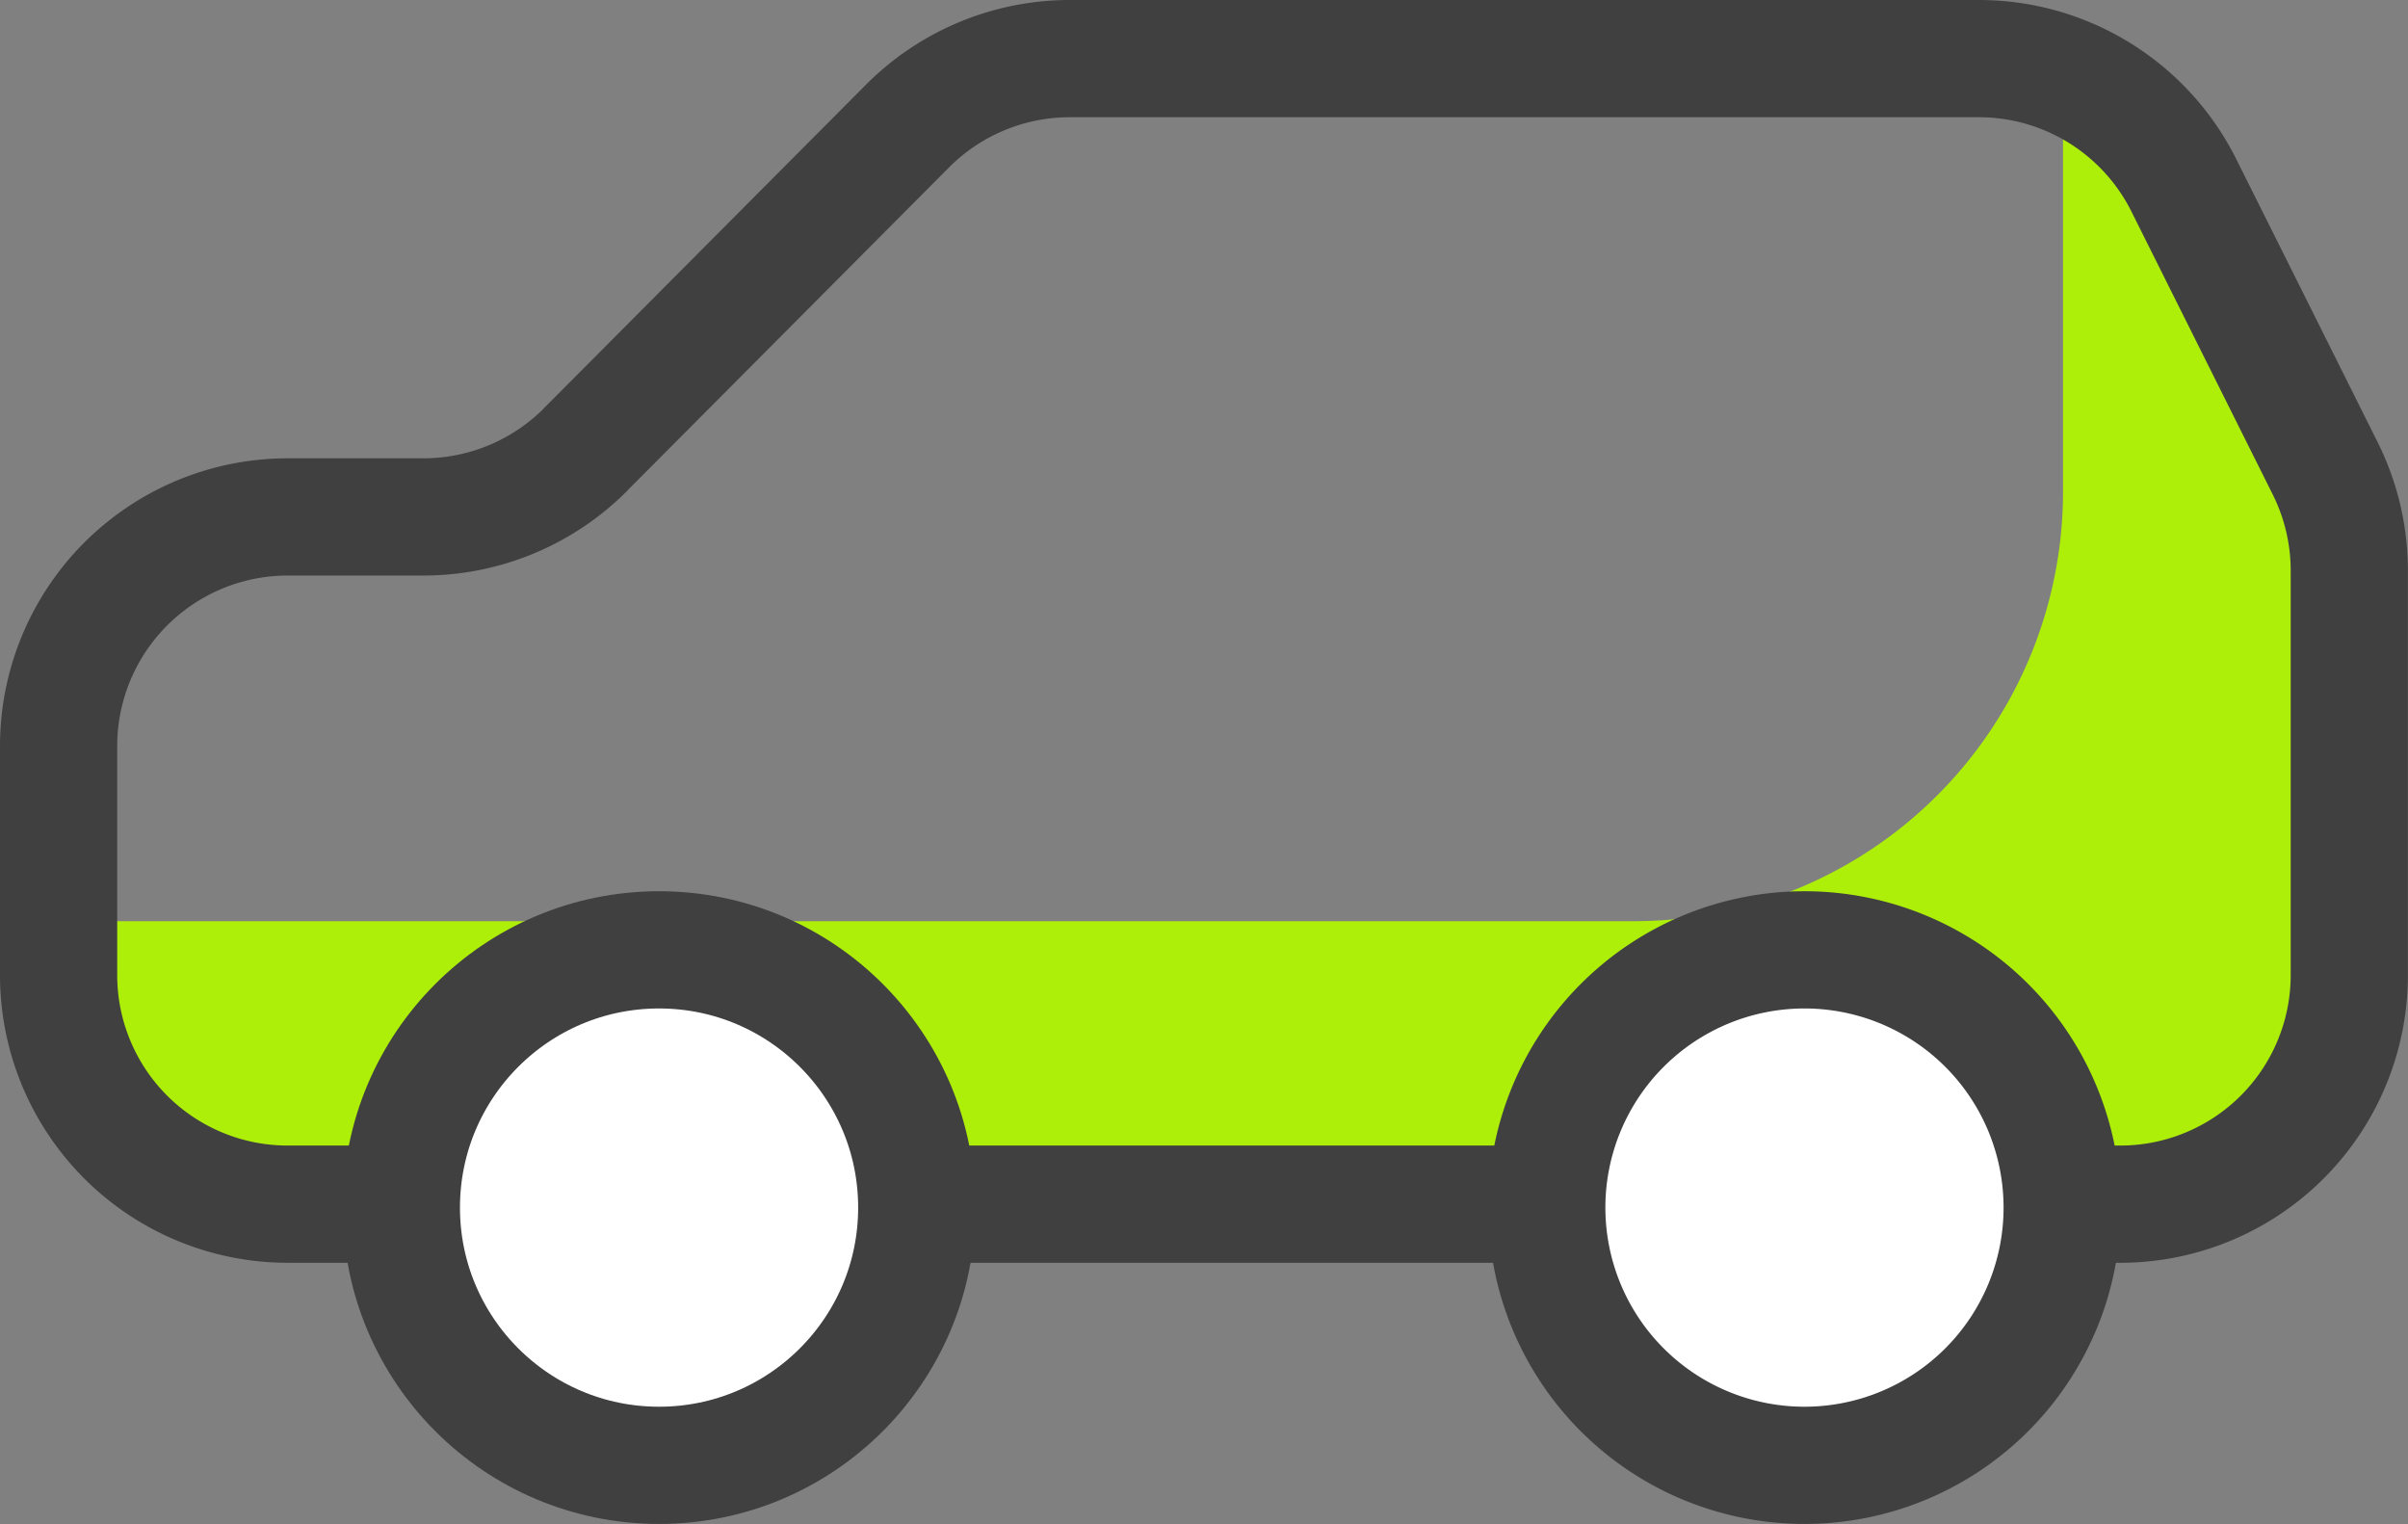
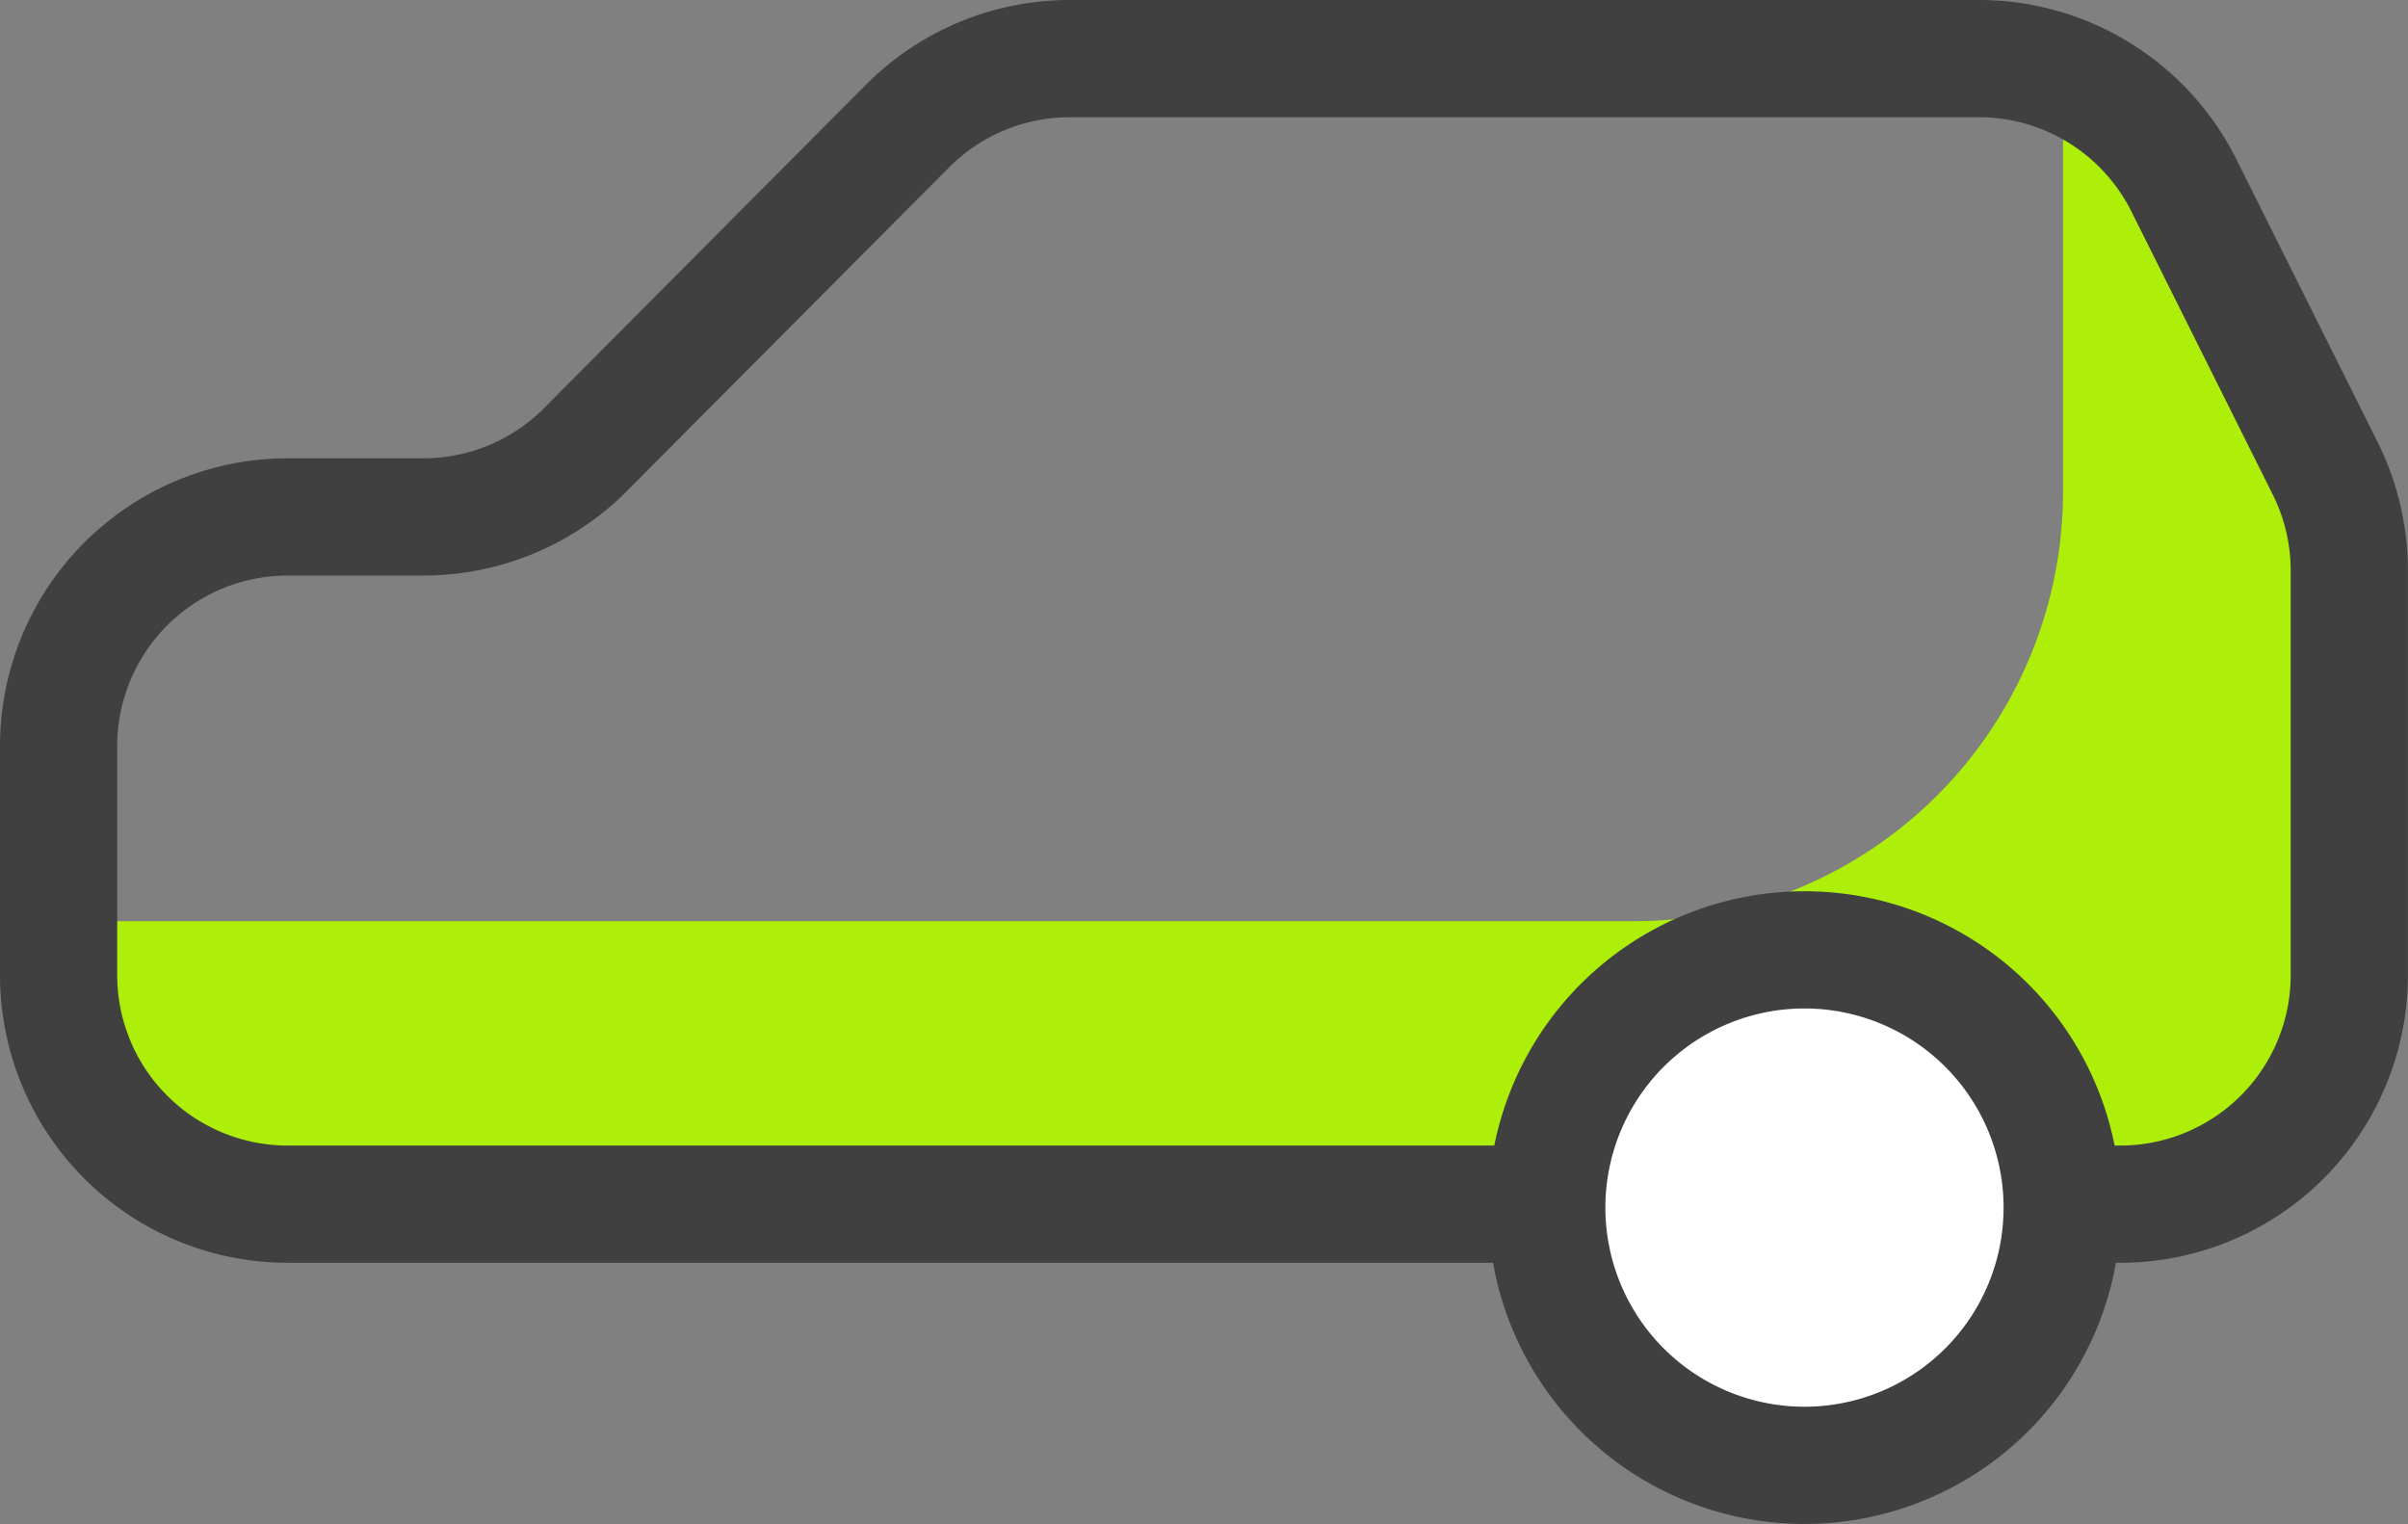
<svg xmlns="http://www.w3.org/2000/svg" width="102.72" height="65" viewBox="0 0 102.72 65">
  <rect x="0" y="0" width="102.72" height="65" fill="#808080" stroke="none" />
  <g id="Layer_2" data-name="Layer 2" transform="translate(2.5 2.5)">
    <g id="Layer_1" data-name="Layer 1" transform="translate(0 0)">
      <path id="Path_30199" data-name="Path 30199" d="M97.673,31.294V13.13a9.772,9.772,0,0,1,6.4,5.094l5.814,11.641V56.737a9.772,9.772,0,0,1-8.55,5H23.162a9.772,9.772,0,0,1-9.772-9.772V49.616H79.351A18.322,18.322,0,0,0,97.673,31.294Z" transform="translate(-12.169 -12.825)" fill="#aeef09" />
      <path id="Path_30202" data-name="Path 30202" d="M35.853,29.566,49.62,15.738a9.772,9.772,0,0,1,6.914-2.858H95.3a9.772,9.772,0,0,1,8.746,5.4l6.034,12.081a9.772,9.772,0,0,1,1.026,4.373V51.968a9.772,9.772,0,0,1-9.772,9.772H23.162a9.772,9.772,0,0,1-9.772-9.772V42.2a9.772,9.772,0,0,1,9.772-9.772h5.729a9.772,9.772,0,0,0,6.963-2.858Z" transform="translate(-13.39 -12.88)" fill="none" stroke="#404040" stroke-linecap="round" stroke-linejoin="round" stroke-width="5" />
      <path id="Path_30203" data-name="Path 30203" d="M10.993,0A10.993,10.993,0,1,0,21.987,10.993,10.993,10.993,0,0,0,10.993,0Z" transform="translate(63.481 38.013)" fill="#fff" stroke="#404040" stroke-linecap="round" stroke-width="5" />
-       <ellipse id="Ellipse_16" data-name="Ellipse 16" cx="10.993" cy="10.993" rx="10.993" ry="10.993" transform="translate(14.621 38.013)" fill="#fff" stroke="#404040" stroke-linecap="round" stroke-linejoin="round" stroke-width="5" />
    </g>
  </g>
</svg>